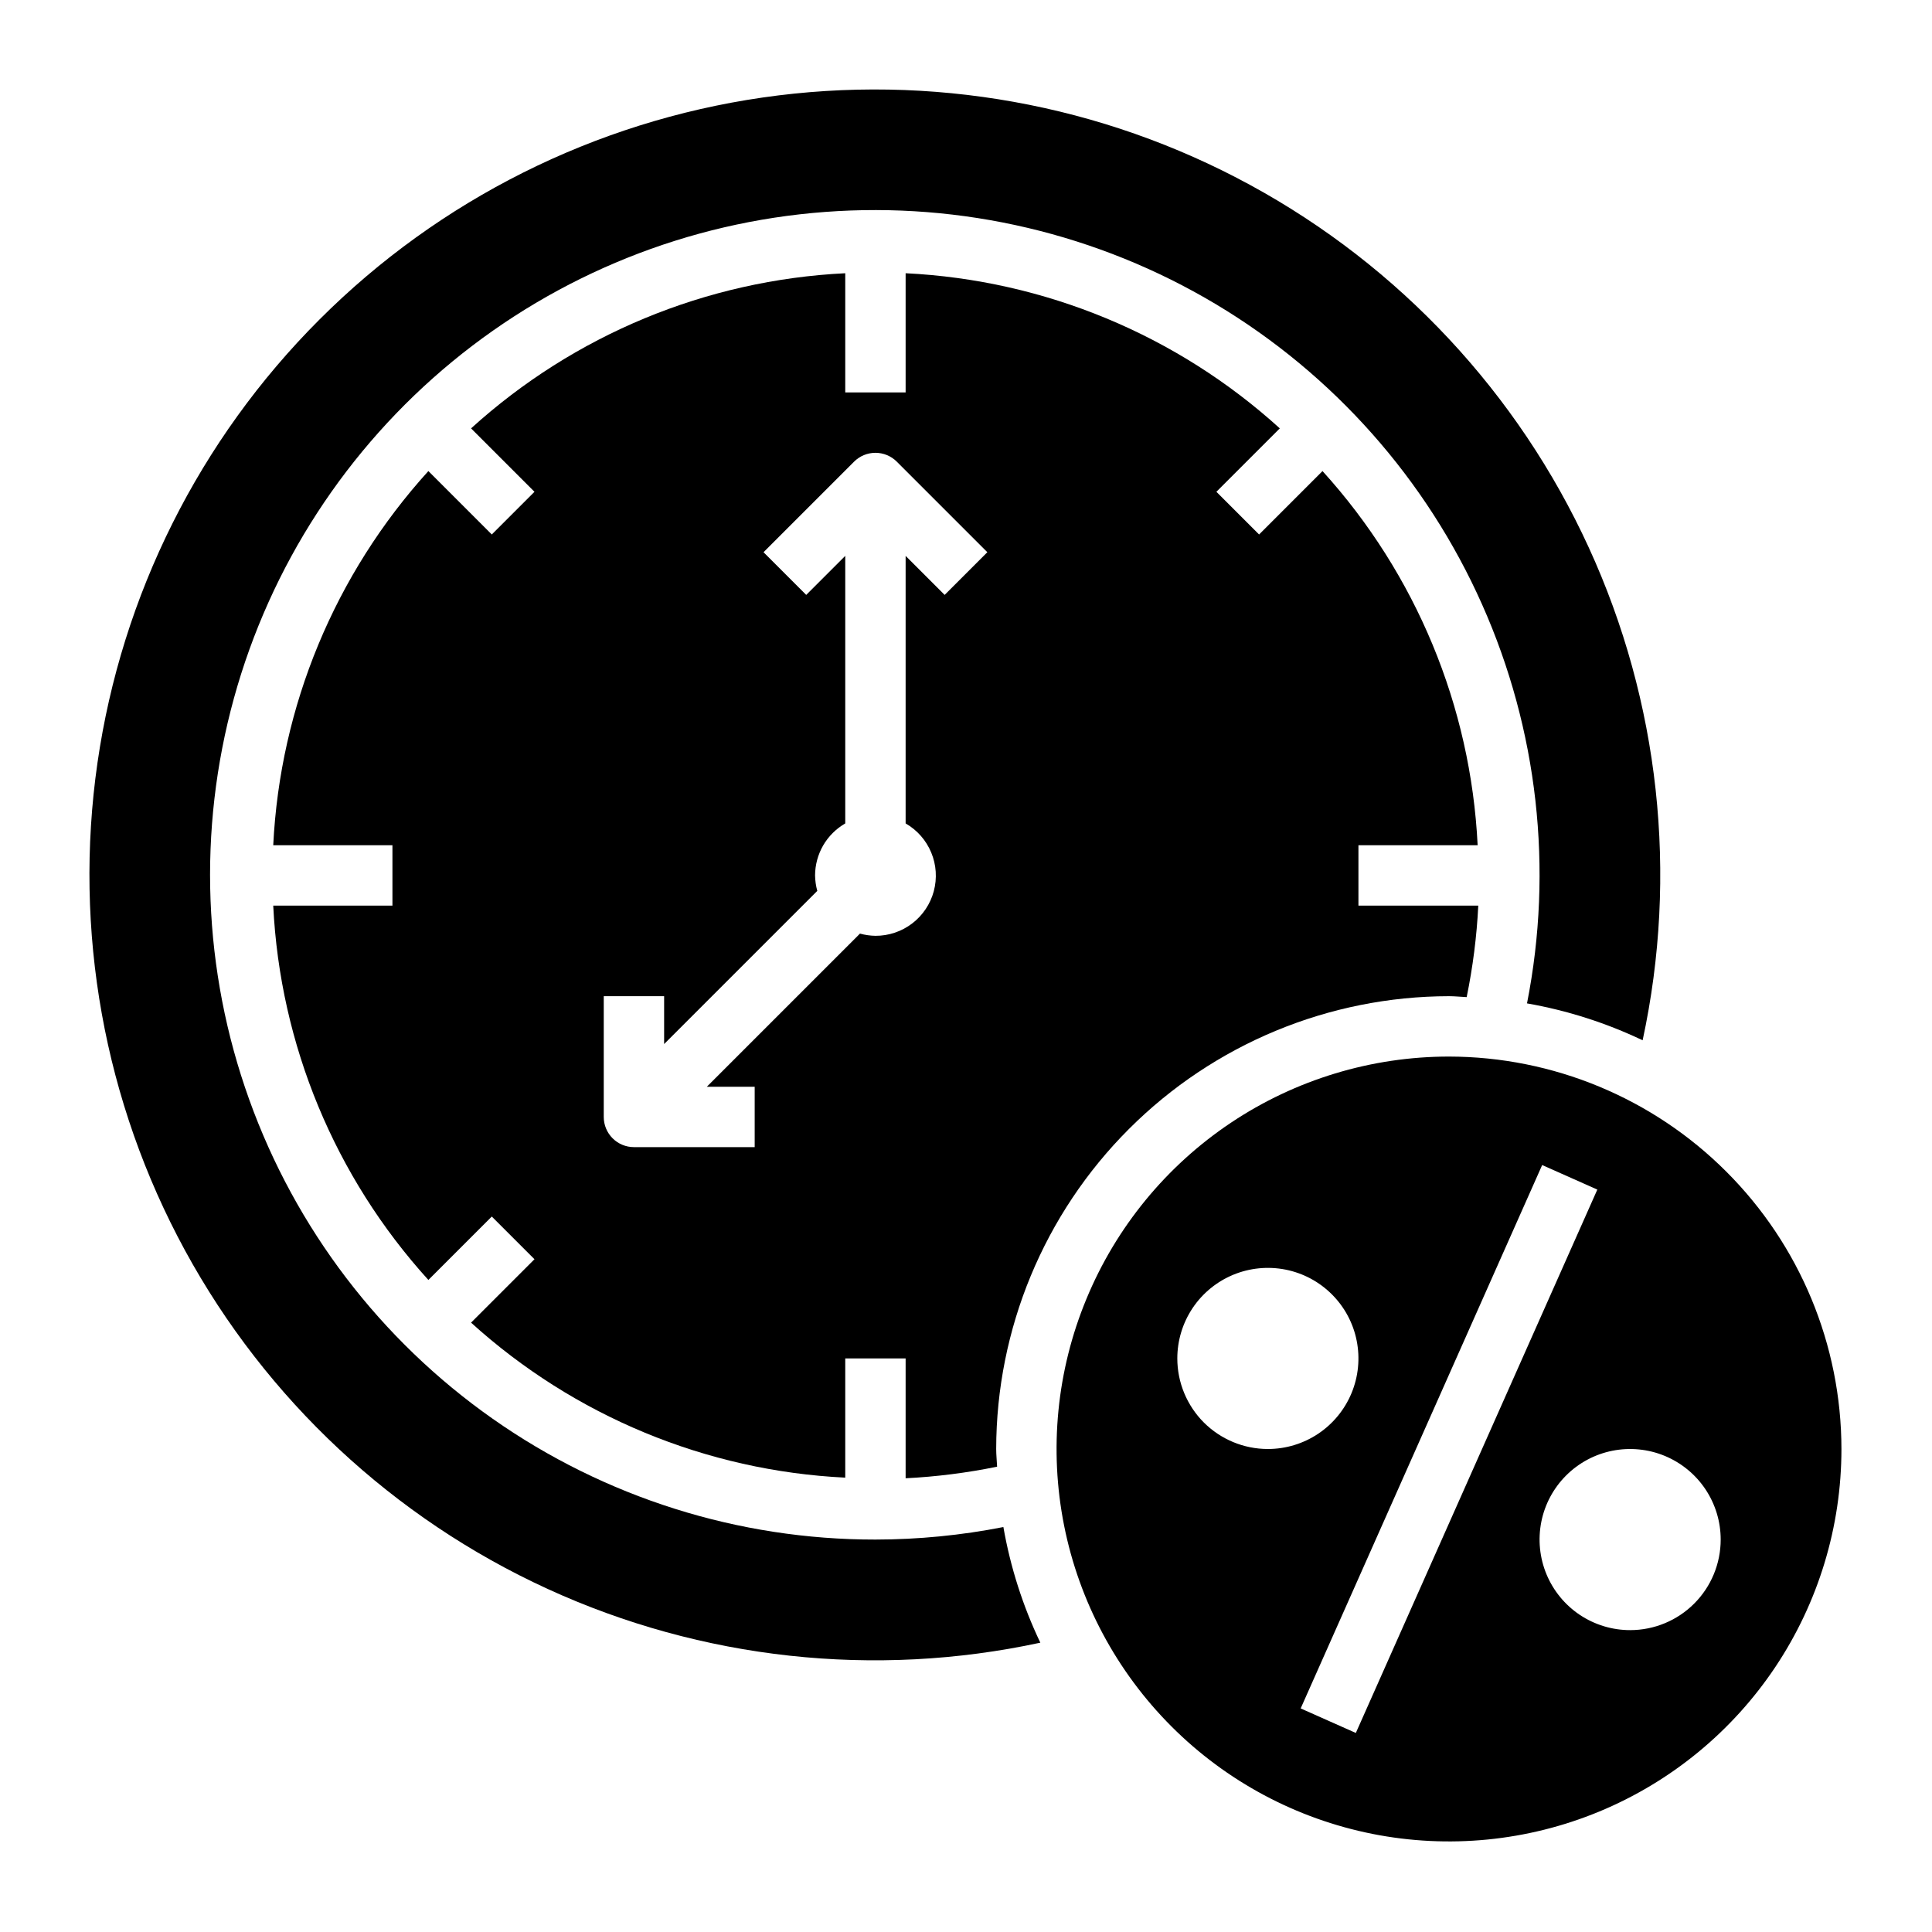
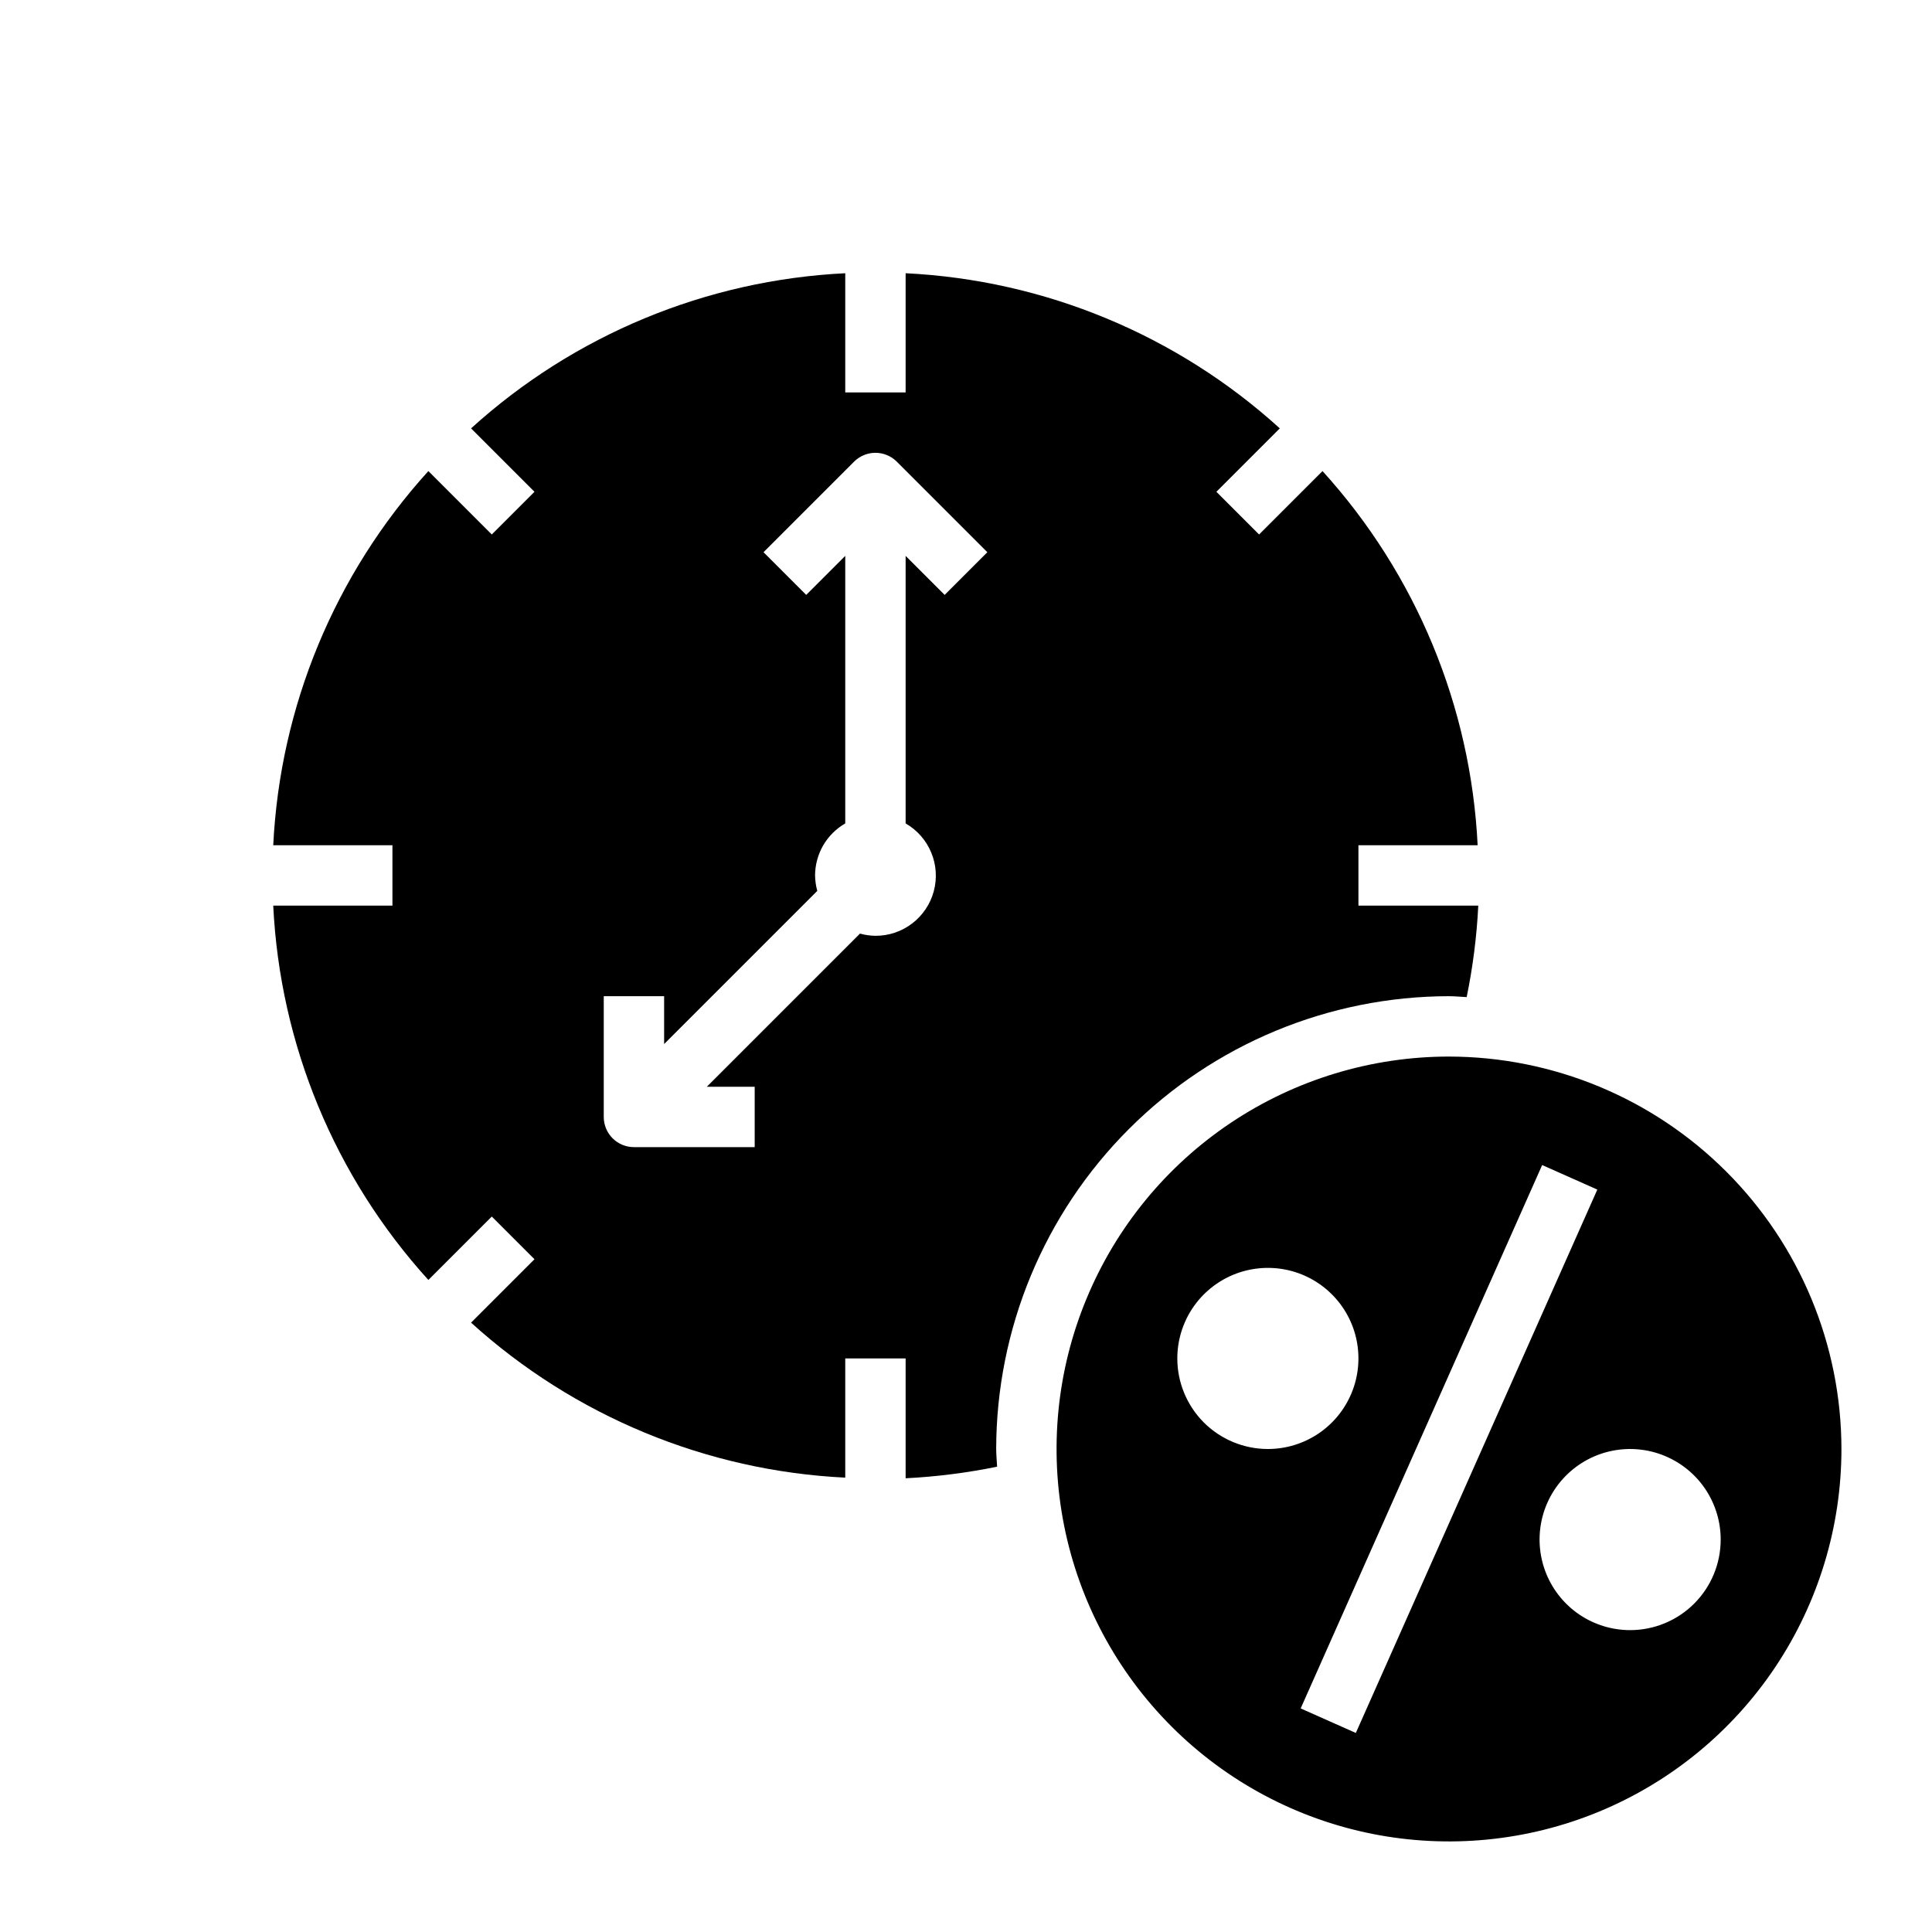
<svg xmlns="http://www.w3.org/2000/svg" width="40" height="40" viewBox="0 0 40 40" fill="none">
-   <path d="M18.125 31.875C15.288 31.878 12.52 31.004 10.199 29.373C7.878 27.742 6.117 25.433 5.159 22.763C4.2 20.093 4.09 17.192 4.843 14.457C5.596 11.722 7.176 9.287 9.367 7.484C11.557 5.682 14.251 4.6 17.08 4.388C19.909 4.175 22.735 4.842 25.17 6.296C27.605 7.751 29.532 9.923 30.685 12.515C31.839 15.106 32.164 17.991 31.615 20.774C32.444 20.919 33.249 21.176 34.009 21.538C34.749 18.106 34.357 14.527 32.894 11.336C31.431 8.145 28.974 5.513 25.891 3.834C22.808 2.154 19.265 1.518 15.79 2.019C12.315 2.521 9.096 4.133 6.614 6.616C4.131 9.098 2.519 12.318 2.018 15.793C1.517 19.267 2.154 22.811 3.833 25.894C5.513 28.976 8.145 31.433 11.336 32.896C14.528 34.359 18.107 34.75 21.539 34.01C21.176 33.25 20.919 32.445 20.774 31.616C19.902 31.787 19.014 31.874 18.125 31.875Z" fill="black" />
  <path d="M30 20.625C30.125 20.625 30.244 20.639 30.366 20.644C30.494 20.019 30.575 19.386 30.606 18.75H28.125V17.5H30.593C30.452 14.623 29.317 11.885 27.381 9.753L26.068 11.066L25.184 10.182L26.497 8.869C24.365 6.933 21.626 5.798 18.75 5.657V8.125H17.5V5.657C14.623 5.798 11.885 6.933 9.753 8.869L11.066 10.182L10.182 11.066L8.869 9.753C6.934 11.885 5.798 14.623 5.657 17.5H8.125V18.75H5.657C5.797 21.627 6.933 24.367 8.869 26.5L10.182 25.187L11.066 26.071L9.753 27.384C11.886 29.318 14.624 30.453 17.5 30.593V28.125H18.75V30.606C19.386 30.574 20.02 30.494 20.644 30.366C20.639 30.244 20.625 30.125 20.625 30C20.628 27.514 21.616 25.131 23.374 23.374C25.131 21.616 27.514 20.628 30 20.625ZM19.558 12.317L18.75 11.509V17.048C18.988 17.185 19.175 17.397 19.28 17.651C19.386 17.905 19.404 18.186 19.333 18.452C19.262 18.717 19.104 18.952 18.886 19.119C18.667 19.286 18.4 19.376 18.125 19.375C18.017 19.373 17.909 19.358 17.805 19.329L14.634 22.5H15.625V23.75H13.125C12.959 23.75 12.8 23.684 12.683 23.567C12.566 23.45 12.5 23.291 12.5 23.125V20.625H13.75V21.616L16.921 18.445C16.892 18.341 16.877 18.233 16.875 18.125C16.876 17.906 16.934 17.692 17.043 17.503C17.153 17.314 17.311 17.157 17.5 17.048V11.509L16.692 12.317L15.808 11.433L17.683 9.558C17.8 9.441 17.959 9.375 18.125 9.375C18.291 9.375 18.45 9.441 18.567 9.558L20.442 11.433L19.558 12.317Z" fill="black" />
  <path d="M30 21.875C28.393 21.875 26.822 22.352 25.486 23.244C24.15 24.137 23.108 25.406 22.494 26.891C21.878 28.375 21.718 30.009 22.031 31.585C22.345 33.161 23.119 34.609 24.255 35.745C25.391 36.882 26.839 37.655 28.415 37.969C29.991 38.282 31.625 38.121 33.109 37.507C34.594 36.892 35.863 35.85 36.756 34.514C37.648 33.178 38.125 31.607 38.125 30C38.123 27.846 37.266 25.781 35.742 24.258C34.219 22.734 32.154 21.878 30 21.875ZM24.375 28.125C24.375 27.754 24.485 27.392 24.691 27.083C24.897 26.775 25.19 26.535 25.532 26.393C25.875 26.251 26.252 26.214 26.616 26.286C26.98 26.358 27.314 26.537 27.576 26.799C27.838 27.061 28.017 27.395 28.089 27.759C28.161 28.123 28.124 28.5 27.982 28.843C27.84 29.185 27.6 29.478 27.292 29.684C26.983 29.89 26.621 30 26.25 30C25.753 30 25.276 29.802 24.924 29.451C24.573 29.099 24.375 28.622 24.375 28.125ZM28.071 35.879L26.929 35.371L31.929 24.121L33.071 24.629L28.071 35.879ZM33.75 33.75C33.379 33.75 33.017 33.64 32.708 33.434C32.4 33.228 32.16 32.935 32.018 32.593C31.876 32.25 31.839 31.873 31.911 31.509C31.983 31.145 32.162 30.811 32.424 30.549C32.686 30.287 33.02 30.108 33.384 30.036C33.748 29.964 34.125 30.001 34.468 30.143C34.81 30.285 35.103 30.525 35.309 30.833C35.515 31.142 35.625 31.504 35.625 31.875C35.625 32.372 35.428 32.849 35.076 33.201C34.724 33.553 34.247 33.75 33.75 33.75Z" fill="black" />
</svg>